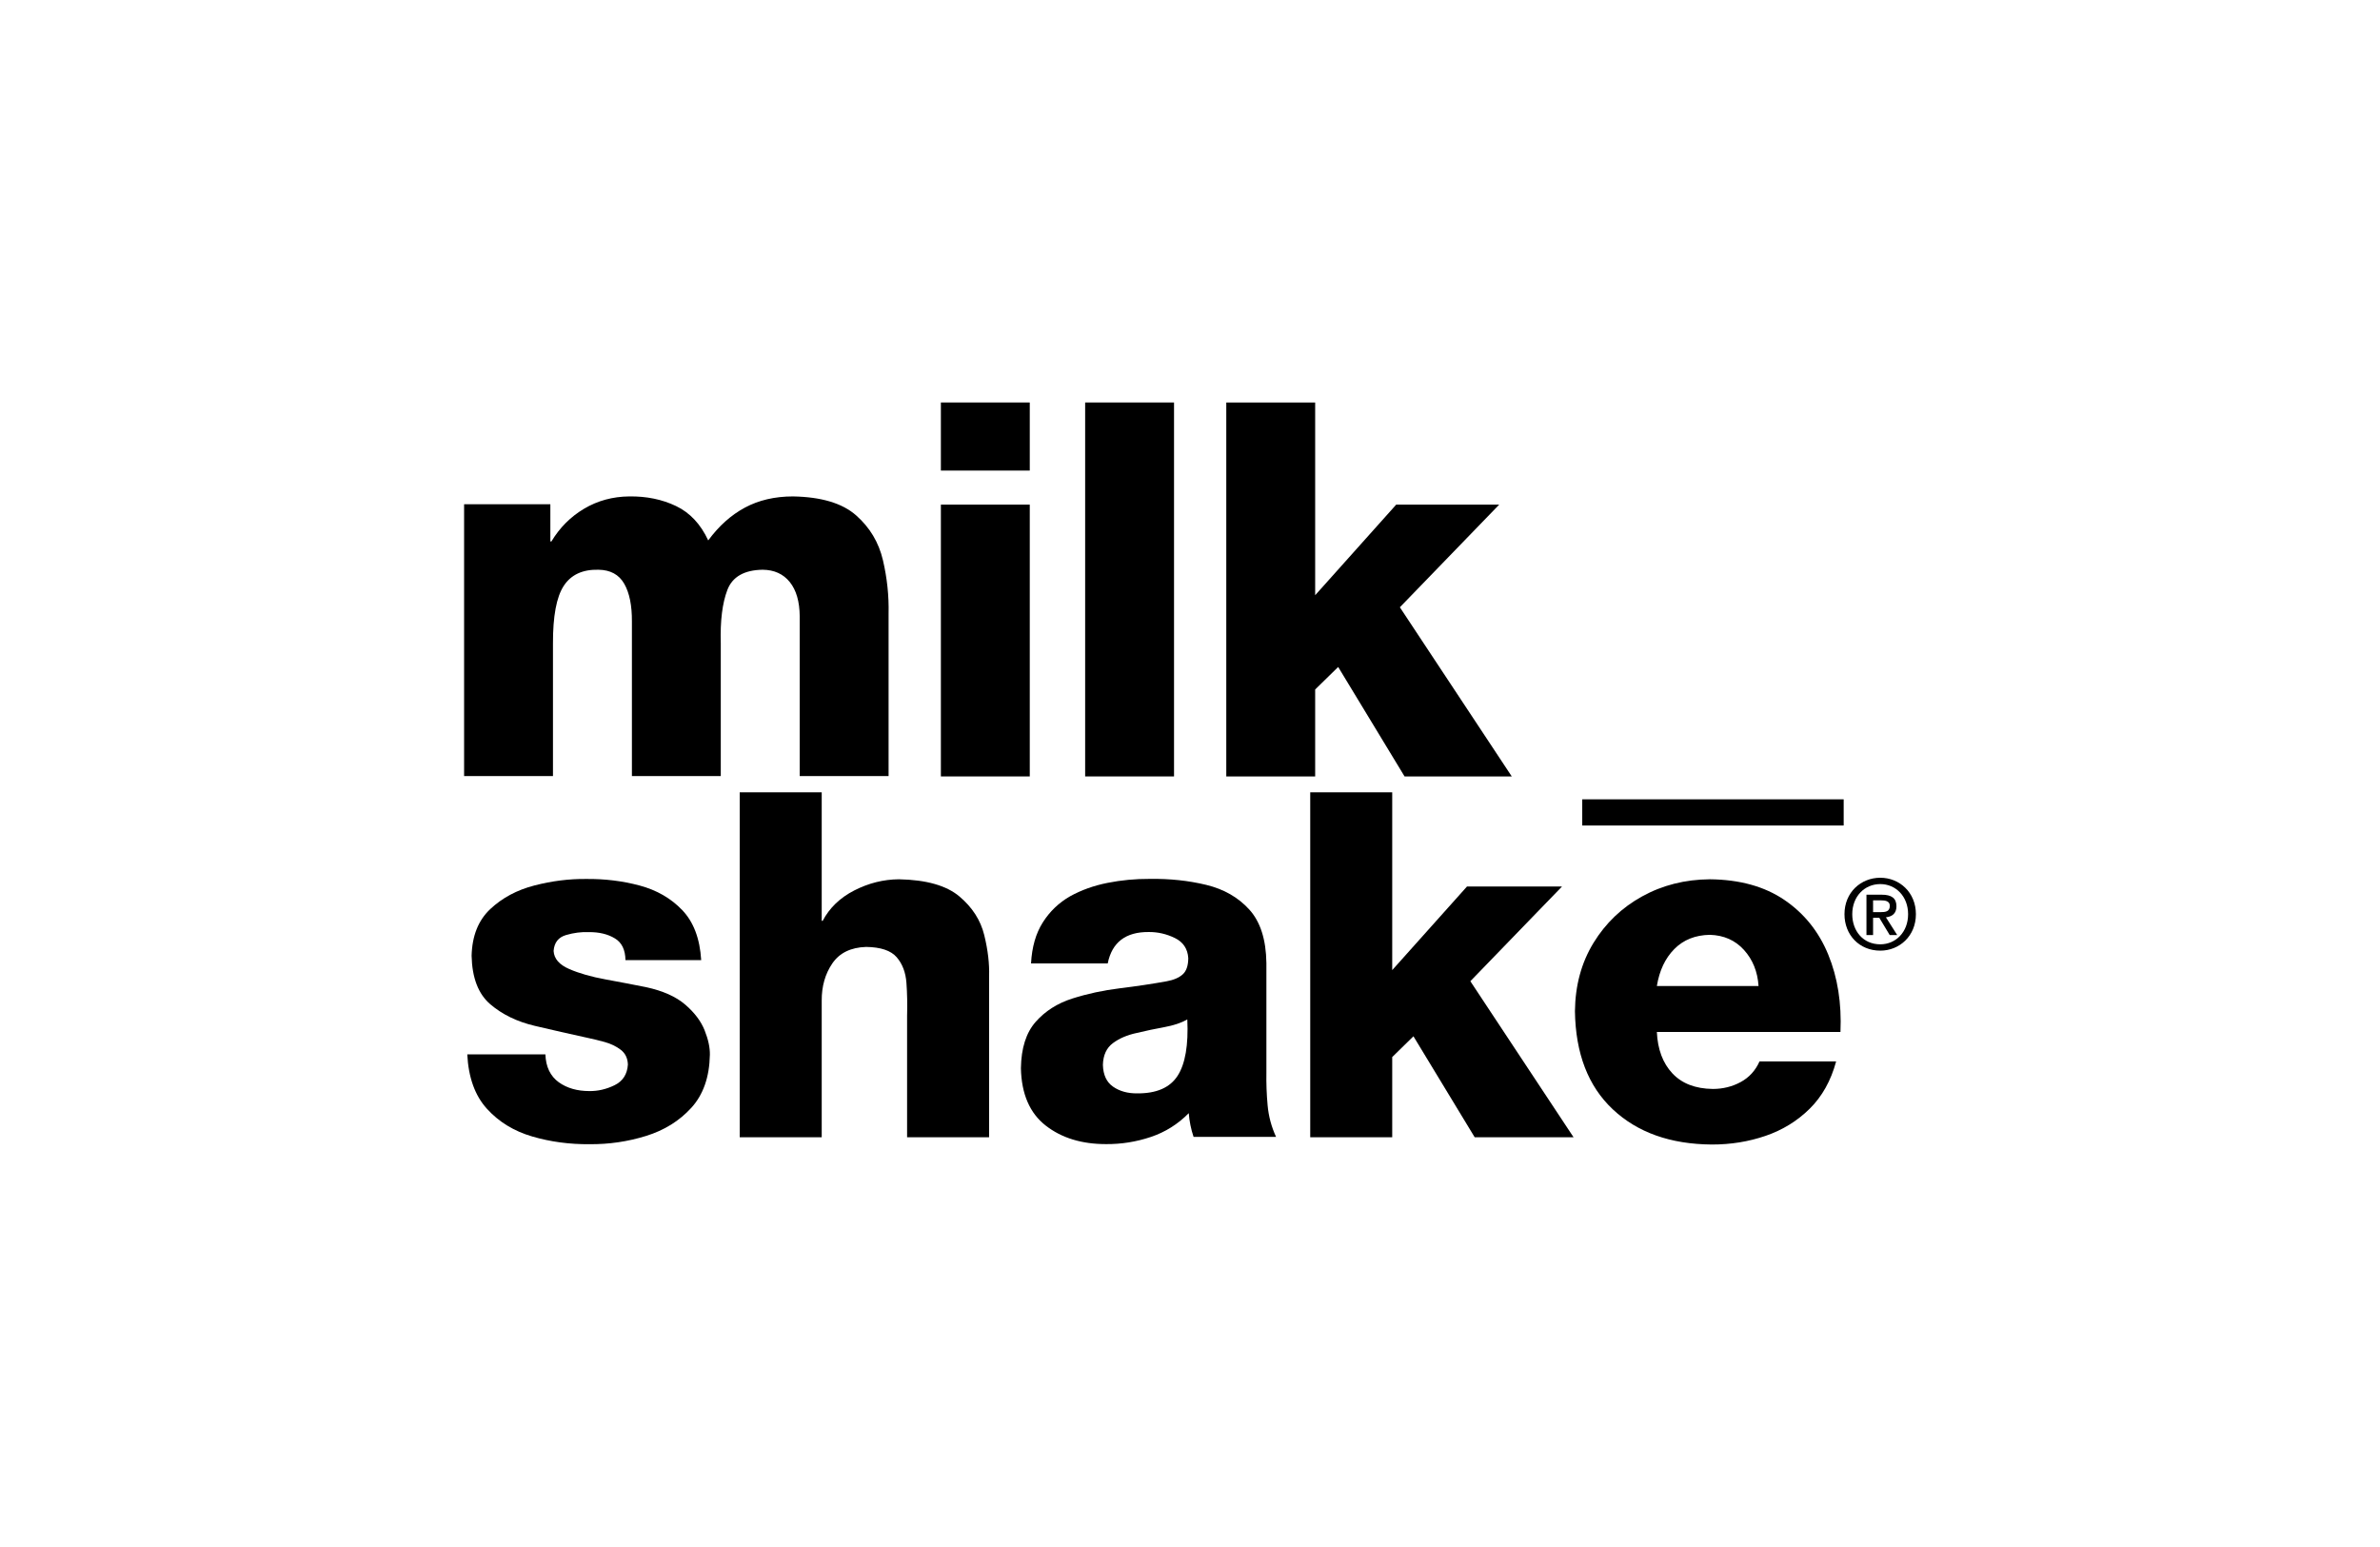
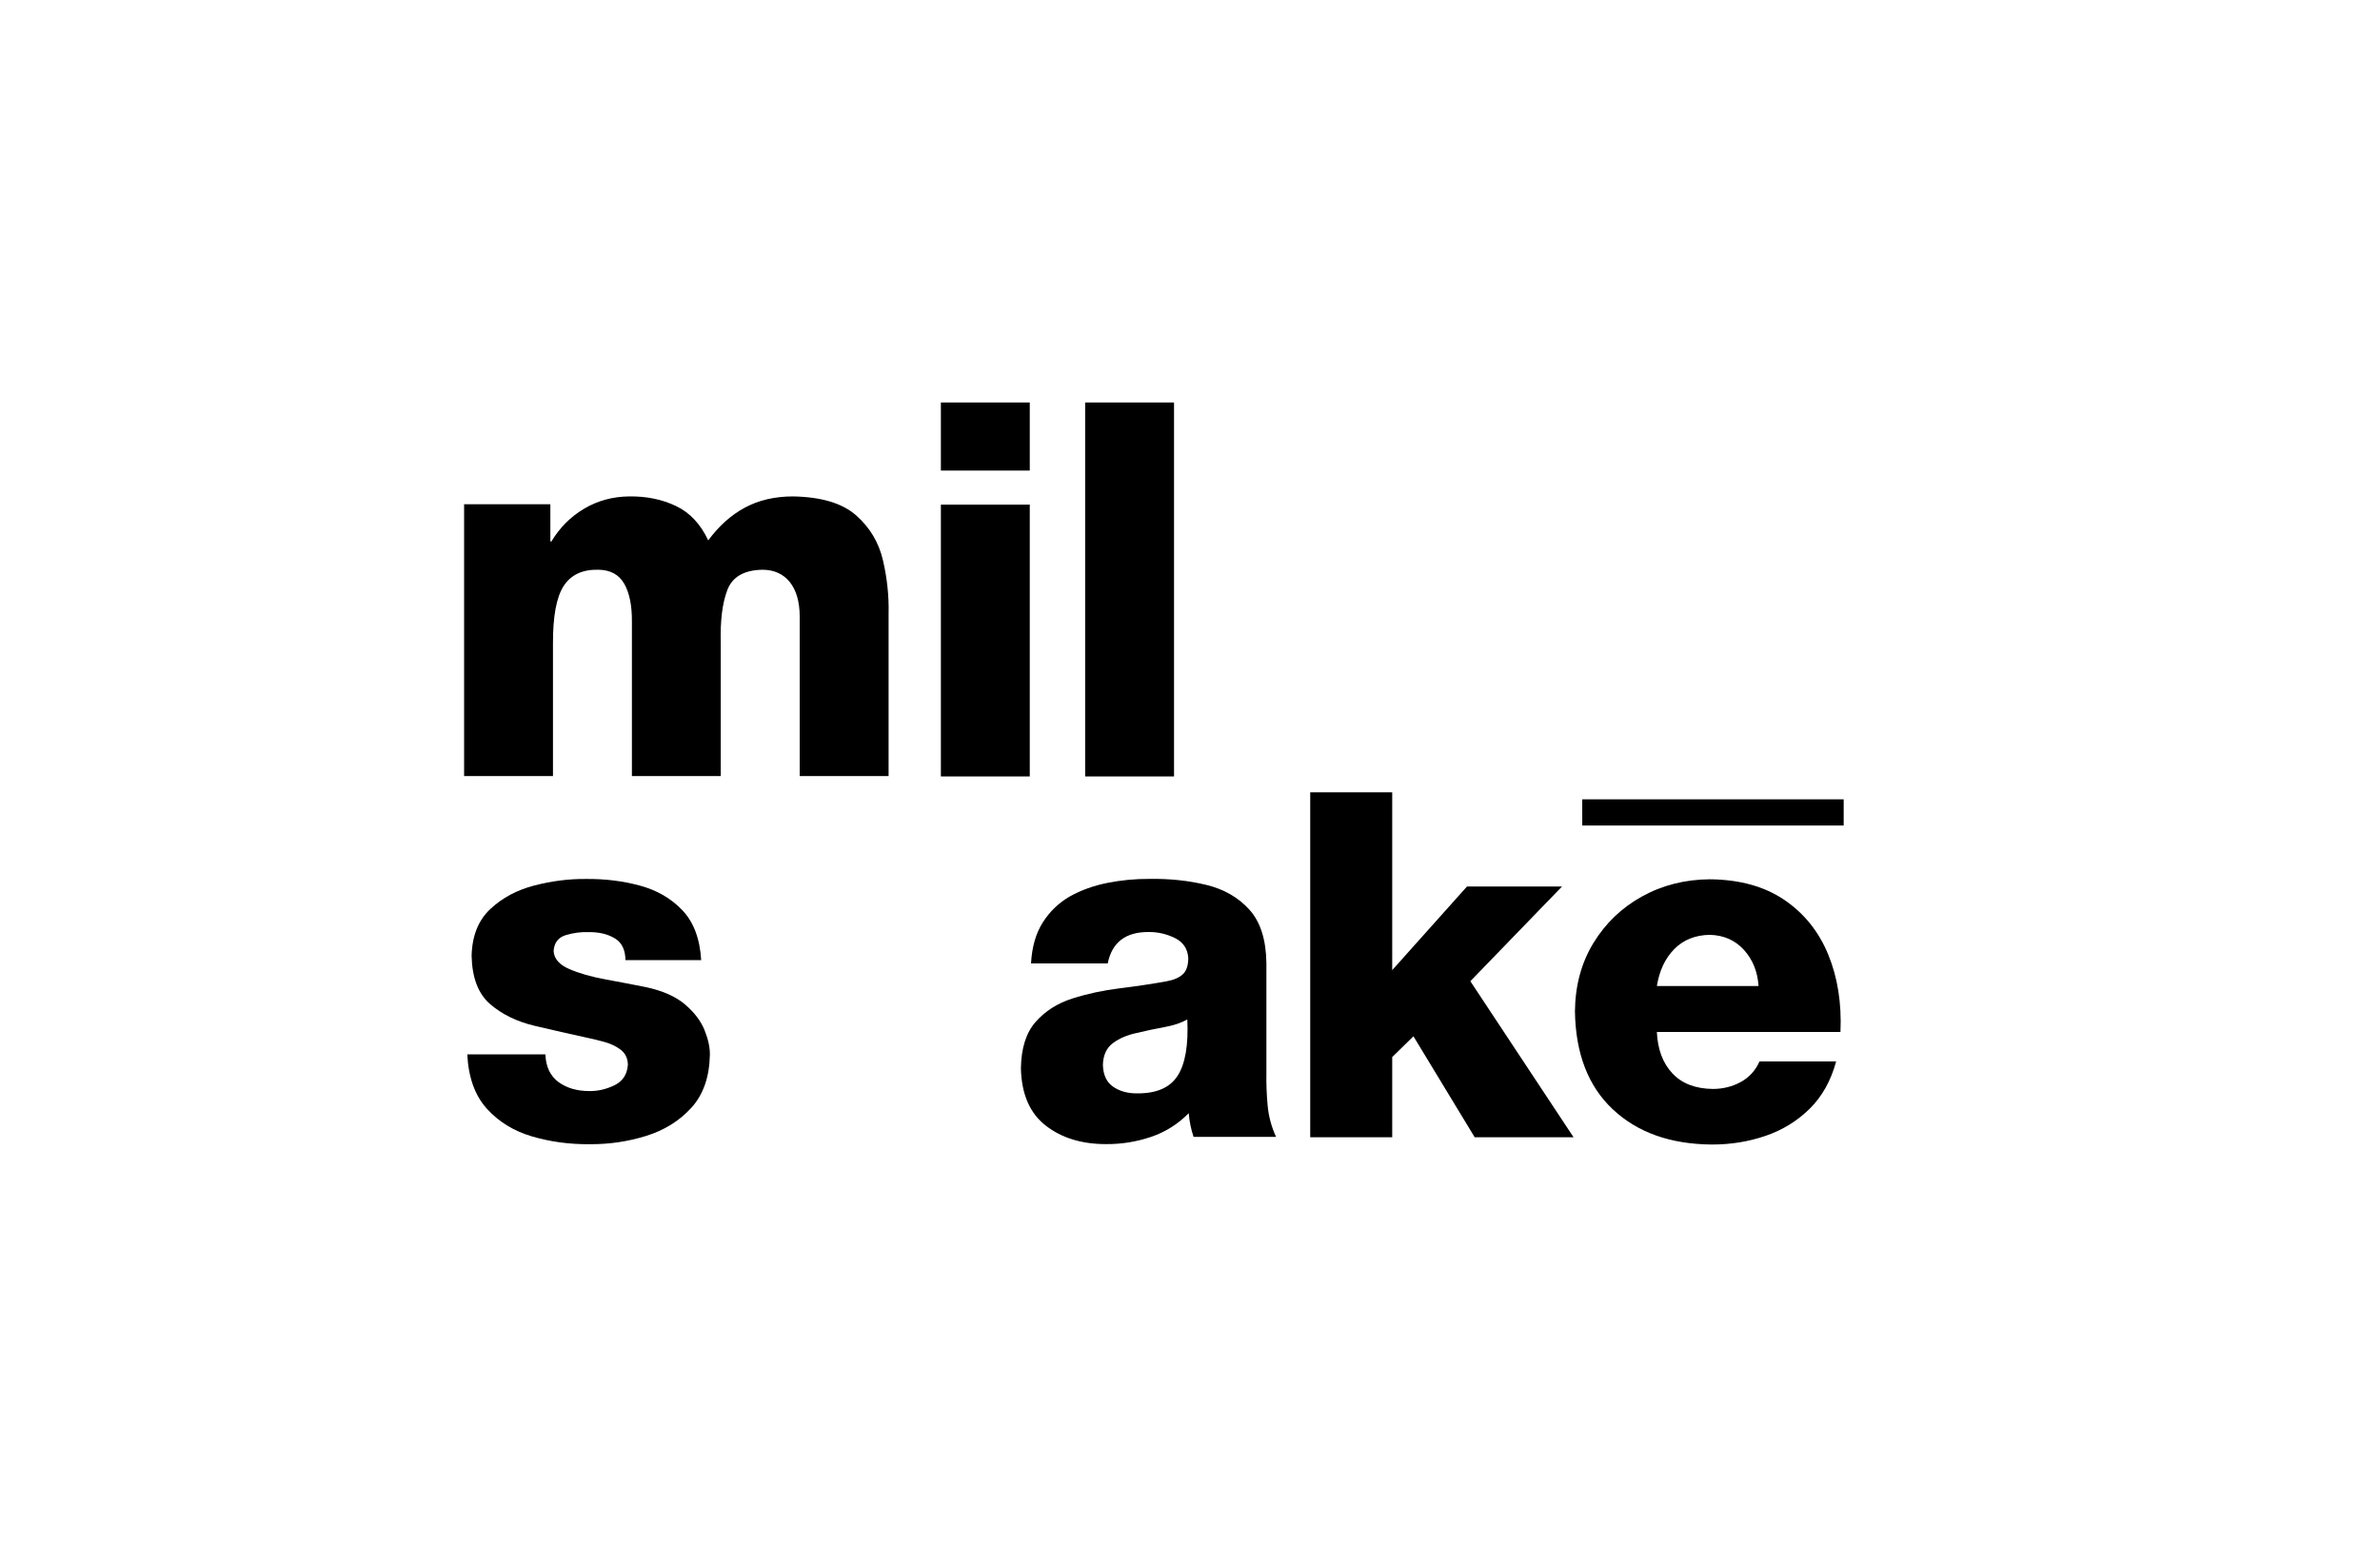
<svg xmlns="http://www.w3.org/2000/svg" width="200" height="130" viewBox="0 0 200 130" fill="none">
  <path fill-rule="evenodd" clip-rule="evenodd" d="M39 65.218V42.376H46.248V45.501H46.337C47.032 44.341 47.947 43.425 49.082 42.75C50.217 42.075 51.483 41.73 52.882 41.716C54.331 41.696 55.639 41.966 56.808 42.524C57.977 43.082 58.879 44.046 59.515 45.413C60.408 44.199 61.434 43.281 62.596 42.657C63.758 42.032 65.103 41.718 66.632 41.716C69.013 41.757 70.782 42.286 71.938 43.304C73.094 44.321 73.847 45.58 74.198 47.081C74.548 48.583 74.706 50.081 74.671 51.574V65.218H67.203V51.794C67.194 50.553 66.915 49.592 66.369 48.911C65.821 48.231 65.06 47.886 64.084 47.877C62.535 47.903 61.548 48.468 61.125 49.571C60.7 50.676 60.516 52.165 60.569 54.039V65.218H53.102V52.234C53.111 50.878 52.895 49.816 52.453 49.049C52.012 48.282 51.291 47.891 50.29 47.877C48.958 47.844 47.986 48.295 47.374 49.231C46.761 50.166 46.46 51.783 46.468 54.083V65.218H39Z" fill="black" />
  <path fill-rule="evenodd" clip-rule="evenodd" d="M79.066 65.246H86.535V42.405H79.066V65.246ZM79.066 39.544H86.535V33.822H79.066V39.544Z" fill="black" />
  <path fill-rule="evenodd" clip-rule="evenodd" d="M91.189 65.246H98.658V33.822H91.189V65.246Z" fill="black" />
-   <path fill-rule="evenodd" clip-rule="evenodd" d="M103.049 65.246V33.822H110.518V50.019L117.328 42.405H125.984L117.636 51.031L127.039 65.246H118.031L112.452 56.048L110.518 57.94V65.246H103.049Z" fill="black" />
  <path fill-rule="evenodd" clip-rule="evenodd" d="M132.962 69.371H154.931V67.17H132.962V69.371Z" fill="black" />
  <path fill-rule="evenodd" clip-rule="evenodd" d="M39.267 88.6H45.832C45.867 89.649 46.245 90.434 46.967 90.955C47.657 91.442 48.508 91.686 49.521 91.686C50.242 91.697 50.949 91.533 51.644 91.194C52.339 90.854 52.712 90.274 52.764 89.453C52.744 88.919 52.544 88.507 52.161 88.215C51.779 87.924 51.329 87.707 50.812 87.564C50.294 87.422 49.824 87.307 49.399 87.219C47.914 86.895 46.427 86.557 44.939 86.206C43.452 85.856 42.206 85.25 41.2 84.39C40.195 83.53 39.672 82.172 39.631 80.318C39.673 78.641 40.197 77.331 41.203 76.389C42.209 75.447 43.445 74.786 44.91 74.409C46.375 74.031 47.817 73.849 49.237 73.863C50.806 73.845 52.311 74.029 53.748 74.413C55.186 74.797 56.38 75.486 57.331 76.479C58.283 77.473 58.814 78.874 58.924 80.683H52.56C52.547 79.811 52.25 79.201 51.669 78.856C51.081 78.498 50.352 78.322 49.481 78.329C48.86 78.303 48.226 78.384 47.575 78.572C46.925 78.76 46.574 79.206 46.522 79.912C46.559 80.563 46.998 81.07 47.837 81.432C48.676 81.795 49.69 82.085 50.881 82.302C52.071 82.521 53.213 82.739 54.304 82.957C55.709 83.263 56.803 83.751 57.582 84.421C58.362 85.092 58.905 85.812 59.212 86.581C59.519 87.35 59.666 88.037 59.653 88.641C59.617 90.51 59.096 91.996 58.091 93.096C57.086 94.197 55.818 94.984 54.286 95.458C52.754 95.933 51.179 96.163 49.562 96.151C47.868 96.168 46.255 95.951 44.722 95.502C43.188 95.053 41.92 94.278 40.918 93.174C39.916 92.072 39.365 90.547 39.267 88.6Z" fill="black" />
-   <path fill-rule="evenodd" clip-rule="evenodd" d="M62.162 95.569V66.581H69.052V77.38H69.133C69.705 76.293 70.589 75.442 71.788 74.827C72.988 74.213 74.237 73.9 75.538 73.889C77.838 73.933 79.532 74.413 80.619 75.328C81.706 76.243 82.403 77.327 82.71 78.58C83.018 79.834 83.153 80.99 83.117 82.049V95.569H76.226V85.378C76.254 84.399 76.235 83.47 76.171 82.592C76.107 81.714 75.833 80.995 75.35 80.437C74.867 79.879 74.011 79.59 72.781 79.573C71.491 79.615 70.546 80.078 69.944 80.958C69.343 81.839 69.046 82.879 69.052 84.079V95.569H62.162Z" fill="black" />
  <path fill-rule="evenodd" clip-rule="evenodd" d="M92.681 89.486C92.705 90.331 92.991 90.944 93.542 91.322C94.093 91.701 94.764 91.887 95.559 91.88C97.181 91.893 98.314 91.4 98.958 90.403C99.602 89.406 99.874 87.828 99.774 85.669C99.264 85.957 98.621 86.172 97.843 86.314C97.066 86.455 96.291 86.619 95.518 86.805C94.726 86.974 94.061 87.257 93.522 87.659C92.983 88.059 92.703 88.668 92.681 89.486ZM93.086 80.96H86.642C86.715 79.585 87.044 78.437 87.63 77.515C88.215 76.592 88.979 75.859 89.925 75.317C90.87 74.794 91.919 74.419 93.07 74.191C94.224 73.962 95.404 73.85 96.612 73.856C98.303 73.832 99.889 74.001 101.371 74.361C102.853 74.721 104.057 75.413 104.986 76.436C105.913 77.459 106.392 78.954 106.42 80.92V90.134C106.404 91.037 106.438 91.952 106.522 92.88C106.606 93.808 106.843 94.692 107.231 95.534H100.3C100.084 94.891 99.949 94.228 99.895 93.544C98.983 94.47 97.919 95.136 96.703 95.544C95.488 95.952 94.241 96.151 92.964 96.143C90.911 96.148 89.213 95.63 87.873 94.585C86.533 93.54 85.838 91.935 85.791 89.769C85.817 88.077 86.23 86.778 87.031 85.87C87.831 84.963 88.86 84.308 90.117 83.908C91.375 83.508 92.703 83.221 94.1 83.05C95.499 82.878 96.809 82.683 98.031 82.462C98.621 82.355 99.072 82.163 99.384 81.883C99.695 81.605 99.852 81.148 99.855 80.513C99.805 79.73 99.428 79.166 98.725 78.823C98.021 78.481 97.29 78.314 96.531 78.321C94.593 78.307 93.444 79.187 93.086 80.96Z" fill="black" />
  <path fill-rule="evenodd" clip-rule="evenodd" d="M110.103 95.569V66.581H116.993V81.522L123.275 74.498H131.26L123.559 82.455L132.233 95.569H123.924L118.777 87.083L116.993 88.829V95.569H110.103Z" fill="black" />
  <path fill-rule="evenodd" clip-rule="evenodd" d="M139.232 82.861H147.777C147.698 81.652 147.289 80.64 146.552 79.826C145.815 79.013 144.859 78.59 143.686 78.557C142.463 78.577 141.468 78.975 140.7 79.75C139.932 80.526 139.443 81.562 139.232 82.861ZM154.661 86.718H139.232C139.298 88.179 139.732 89.338 140.533 90.195C141.333 91.051 142.466 91.489 143.93 91.508C144.779 91.508 145.561 91.316 146.273 90.93C146.986 90.544 147.515 89.966 147.858 89.195H154.297C153.859 90.815 153.119 92.14 152.074 93.171C151.029 94.201 149.794 94.961 148.366 95.45C146.939 95.939 145.434 96.182 143.848 96.178C140.375 96.152 137.603 95.168 135.532 93.224C133.461 91.281 132.399 88.53 132.348 84.972C132.373 82.803 132.894 80.889 133.91 79.23C134.928 77.57 136.288 76.269 137.993 75.328C139.698 74.385 141.597 73.906 143.686 73.889C146.199 73.915 148.288 74.494 149.952 75.627C151.616 76.76 152.843 78.29 153.634 80.217C154.425 82.143 154.767 84.31 154.661 86.718Z" fill="black" />
-   <path fill-rule="evenodd" clip-rule="evenodd" d="M158.007 79.886C156.248 79.886 154.998 78.568 154.998 76.823C154.998 74.98 156.388 73.76 158.007 73.76C159.61 73.76 161 74.98 161 76.823C161 78.666 159.61 79.886 158.007 79.886ZM158.007 74.292C156.683 74.292 155.652 75.332 155.652 76.823C155.652 78.216 156.551 79.354 158.007 79.354C159.315 79.354 160.345 78.322 160.345 76.823C160.345 75.332 159.315 74.292 158.007 74.292ZM157.402 78.576H156.845V75.185H158.129C158.948 75.185 159.365 75.472 159.365 76.16C159.365 76.774 158.988 77.028 158.481 77.085L159.429 78.576H158.8L157.925 77.126H157.402V78.576ZM158.024 76.651C158.441 76.651 158.808 76.61 158.808 76.119C158.808 75.71 158.408 75.66 158.072 75.66H157.402V76.651H158.024Z" fill="black" />
</svg>